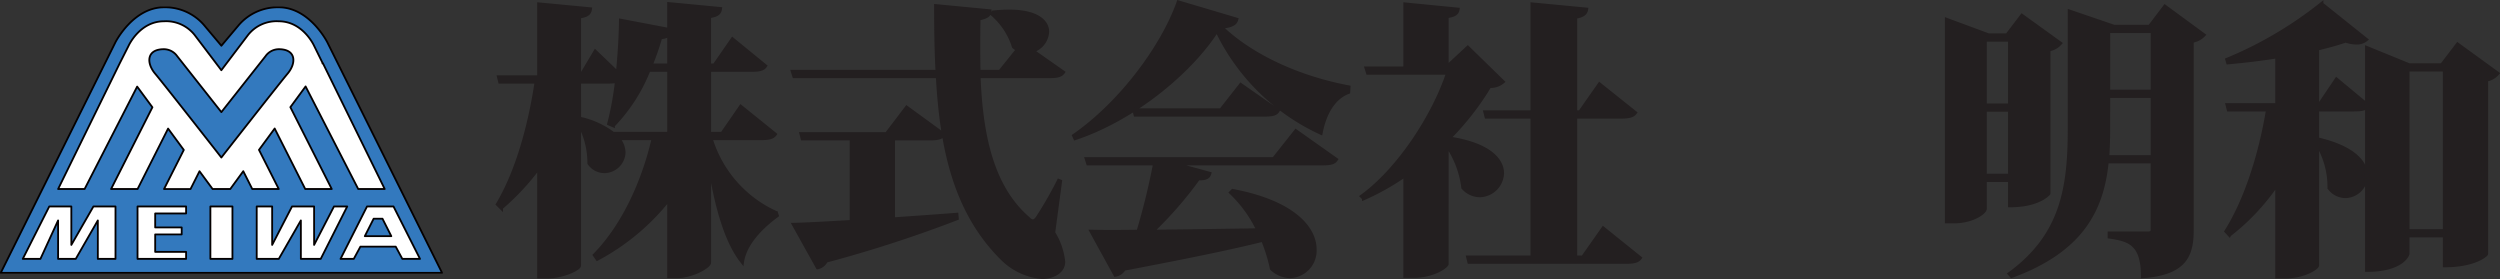
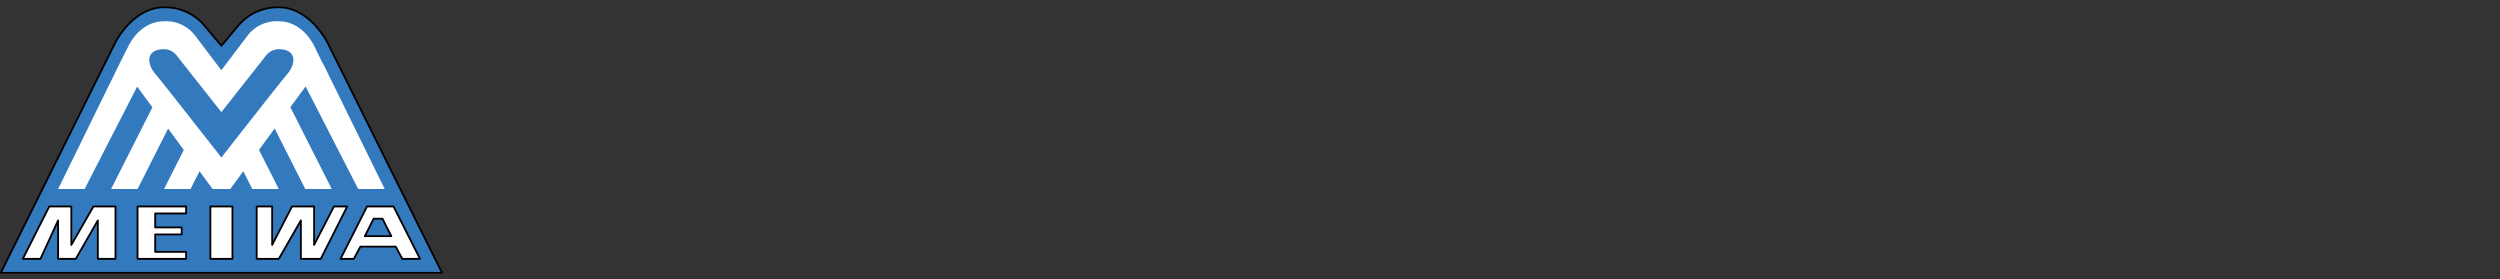
<svg xmlns="http://www.w3.org/2000/svg" width="339.728" height="37.919" viewBox="0 0 339.728 37.919">
  <rect x="0" y="0" width="339.728" height="37.919" fill="#333333" stroke="none" />
  <defs>
    <clipPath id="clip-path">
      <rect id="長方形_1615" data-name="長方形 1615" width="60.173" height="36.291" fill="none" />
    </clipPath>
  </defs>
  <g id="株式会社_明和" data-name="株式会社   明和" transform="translate(-51.106 -40.614)">
    <g id="ロゴ" transform="translate(51.106 41.504)">
      <g id="グループ_1" data-name="グループ 1" clip-path="url(#clip-path)">
        <path id="パス_613" data-name="パス 613" d="M44.5,4.874S42.1.125,37.906.125a6.979,6.979,0,0,0-5.4,2.375l-2.4,2.848L27.711,2.5a6.98,6.98,0,0,0-5.4-2.375c-4.2,0-6.6,4.749-6.6,4.749L.125,36.211H60.094Z" transform="translate(-0.023 -0.023)" fill="#3379be" />
        <path id="パス_614" data-name="パス 614" d="M44.5,4.874S42.1.125,37.906.125a6.979,6.979,0,0,0-5.4,2.375l-2.4,2.848L27.711,2.5a6.98,6.98,0,0,0-5.4-2.375c-4.2,0-6.6,4.749-6.6,4.749L.125,36.211H60.094Z" transform="translate(-0.023 -0.023)" fill="none" stroke="#040000" stroke-linejoin="round" stroke-width="0.25" />
        <path id="パス_615" data-name="パス 615" d="M50.419,25.235h3.6l-8.4-17.093-.053.034.024-.033-1.17-2.376s-1.5-3.322-4.8-3.322a4.933,4.933,0,0,0-4.2,1.9l-3.6,4.748-3.6-4.748a4.936,4.936,0,0,0-4.2-1.9c-3.3,0-4.8,3.322-4.8,3.322l-1.2,2.375L9.641,25.235h3.6l7.14-13.913,2.07,2.809L16.837,25.236h3.6l4.147-8.209,2.134,2.9-2.684,5.312h3.6l1.219-2.415,1.78,2.414h2.4L34.8,22.818l1.222,2.418h3.6l-2.687-5.319,2.133-2.9,4.153,8.22h3.6L41.2,14.116,43.271,11.3Z" transform="translate(-1.742 -0.442)" fill="#fff" />
-         <path id="パス_616" data-name="パス 616" d="M50.419,25.235h3.6l-8.4-17.093-.053.034.024-.033-1.17-2.376s-1.5-3.322-4.8-3.322a4.933,4.933,0,0,0-4.2,1.9l-3.6,4.748-3.6-4.748a4.936,4.936,0,0,0-4.2-1.9c-3.3,0-4.8,3.322-4.8,3.322l-1.2,2.375L9.641,25.235h3.6l7.14-13.913,2.07,2.809L16.837,25.236h3.6l4.147-8.209,2.134,2.9-2.684,5.312h3.6l1.219-2.415,1.78,2.414h2.4L34.8,22.818l1.222,2.418h3.6l-2.687-5.319,2.133-2.9,4.153,8.22h3.6L41.2,14.116,43.271,11.3Z" transform="translate(-1.742 -0.442)" fill="none" stroke="#040000" stroke-linejoin="round" stroke-width="0.25" />
        <path id="パス_617" data-name="パス 617" d="M43.559,10.4c1.2-1.425,1.2-3.324-1.2-3.324a2.228,2.228,0,0,0-1.8.95l-6,7.6-6-7.6a2.226,2.226,0,0,0-1.8-.95c-2.4,0-2.4,1.9-1.2,3.324s9,11.394,9,11.394,7.8-9.971,9-11.394" transform="translate(-4.478 -1.28)" fill="#3379be" />
-         <path id="パス_618" data-name="パス 618" d="M43.559,10.4c1.2-1.425,1.2-3.324-1.2-3.324a2.228,2.228,0,0,0-1.8.95l-6,7.6-6-7.6a2.226,2.226,0,0,0-1.8-.95c-2.4,0-2.4,1.9-1.2,3.324s9,11.394,9,11.394S42.361,11.828,43.559,10.4Z" transform="translate(-4.478 -1.28)" fill="none" stroke="#040000" stroke-linejoin="round" stroke-width="0.25" />
        <rect id="長方形_1613" data-name="長方形 1613" width="2.998" height="7.122" transform="translate(28.589 27.168)" fill="#fff" />
        <rect id="長方形_1614" data-name="長方形 1614" width="2.998" height="7.122" transform="translate(28.589 27.168)" fill="none" stroke="#040000" stroke-linejoin="round" stroke-width="0.25" />
        <path id="パス_619" data-name="パス 619" d="M29.412,33.159h-6.6v7.122h6.6v-.95h-4.2V36.958h3.6V36.01h-3.6v-1.9h4.2Z" transform="translate(-4.123 -5.992)" fill="#fff" />
        <path id="パス_620" data-name="パス 620" d="M29.412,33.159h-6.6v7.122h6.6v-.95h-4.2V36.958h3.6V36.01h-3.6v-1.9h4.2Z" transform="translate(-4.123 -5.992)" fill="none" stroke="#040000" stroke-linejoin="round" stroke-width="0.25" />
        <path id="パス_621" data-name="パス 621" d="M16.379,40.282V33.16h-3l-3,5.223V33.16h-3l-3.6,7.122h2.4l2.4-5.223v5.223h2.4l3-5.223v5.223Z" transform="translate(-0.684 -5.992)" fill="#fff" />
        <path id="パス_622" data-name="パス 622" d="M16.379,40.282V33.16h-3l-3,5.223V33.16h-3l-3.6,7.122h2.4l2.4-5.223v5.223h2.4l3-5.223v5.223Z" transform="translate(-0.684 -5.992)" fill="none" stroke="#040000" stroke-linejoin="round" stroke-width="0.25" />
        <path id="パス_623" data-name="パス 623" d="M42.578,33.159v7.122h3l3-5.223v5.223h2.7l3.6-7.122h-1.8l-2.7,5.223V33.159h-3l-2.7,5.223V33.159Z" transform="translate(-7.694 -5.992)" fill="#fff" />
        <path id="パス_624" data-name="パス 624" d="M42.578,33.159v7.122h3l3-5.223v5.223h2.7l3.6-7.122h-1.8l-2.7,5.223V33.159h-3l-2.7,5.223V33.159Z" transform="translate(-7.694 -5.992)" fill="none" stroke="#040000" stroke-linejoin="round" stroke-width="0.25" />
        <path id="パス_625" data-name="パス 625" d="M63.682,33.159h-3.6l-3.6,7.123h1.8l.9-1.663h4.8l.9,1.663h2.4Zm-3.9,4.036,1.2-2.374h1.2l1.2,2.374Z" transform="translate(-10.207 -5.992)" fill="#fff" />
        <path id="パス_626" data-name="パス 626" d="M63.682,33.159h-3.6l-3.6,7.123h1.8l.9-1.663h4.8l.9,1.663h2.4Zm-3.9,4.036,1.2-2.374h1.2l1.2,2.374Z" transform="translate(-10.207 -5.992)" fill="none" stroke="#040000" stroke-linejoin="round" stroke-width="0.25" />
      </g>
    </g>
-     <path id="パス_627" data-name="パス 627" d="M36.5-15.093c1.053,0,1.6-.117,1.911-.546l-4.641-3.744-2.535,3.666H29.484v-8.658h5.733c1.014,0,1.6-.117,1.872-.546l-4.446-3.627L30.186-25h-.7v-6.669c1.131-.156,1.4-.468,1.482-1.014l-6.942-.663v3.51l-6.552-1.248c-.039,2.34-.195,4.8-.429,7.137L14-26.871,11.934-23.4h-.117v-8.229c1.131-.156,1.4-.468,1.482-1.014l-6.942-.663V-23.4H.9l.156.624H6.006C5.148-16.965,3.432-10.608.741-6.123l.468.468a32.866,32.866,0,0,0,5.148-5.538v14.9H7.449c2.067,0,4.368-1.053,4.368-1.521V-17.082A11.259,11.259,0,0,1,13.182-11.7a2.521,2.521,0,0,0,2.067,1.092,2.657,2.657,0,0,0,2.613-2.574,3.044,3.044,0,0,0-.78-1.911h4.836C20.592-9.321,17.9-3.276,13.923.78l.351.507a30.922,30.922,0,0,0,9.75-8.151V3.666h1.053c2.028,0,4.407-1.326,4.407-1.872V-11.739h.039c.819,5.343,2.145,10.53,4.446,13.416.351-2.34,2.379-4.563,4.719-6.279l-.117-.351a16.3,16.3,0,0,1-8.892-10.14ZM21.528-25a36.663,36.663,0,0,0,1.326-3.822,1.974,1.974,0,0,0,1.17-.351V-25Zm-9.711,2.223h4.017a8.416,8.416,0,0,0,1.092-.078,40.821,40.821,0,0,1-1.053,5.772l.546.234a22.985,22.985,0,0,0,4.836-7.527h2.769v8.658H16.419a11.566,11.566,0,0,0-4.6-2.067ZM76.986-9.321A52.03,52.03,0,0,1,74.1-4.29c-.234.312-.429.468-.624.468a.938.938,0,0,1-.624-.351c-4.953-4.251-6.435-11.31-6.747-19.344H75.66c1.092,0,1.6-.117,1.911-.546L73.4-26.988a2.867,2.867,0,0,0,2.028-2.574c0-1.365-1.365-2.769-5.187-2.769-.624,0-1.365.039-2.145.117l-.156.234a9.677,9.677,0,0,1,2.925,4.446,4.731,4.731,0,0,0,.546.39l-2.418,3H66.105c-.039-1.17-.039-2.379-.039-3.549,0-1.209,0-2.457.039-3.666,1.17-.234,1.443-.507,1.482-1.014l-7.293-.7c0,3.081.039,6.045.195,8.931H40.833l.195.624h19.5c.546,9.984,2.457,18.564,8.853,24.843a8.751,8.751,0,0,0,5.343,2.457c1.092,0,2.886-.546,2.886-2.106a9.334,9.334,0,0,0-1.365-3.939l.936-6.981Zm-17.55-5.733c1.014,0,1.6-.117,1.911-.546l-5.031-3.666-2.73,3.588H42l.156.624h6.669v11.31c-3.354.195-6.084.351-7.839.39l3.237,5.811a1.677,1.677,0,0,0,1.131-.9A175.125,175.125,0,0,0,63.141-4.212L63.1-4.719c-3,.234-5.889.429-8.619.624V-15.054Zm19.773-.039c8.58-2.886,16.068-9.594,19.266-14.664a29.15,29.15,0,0,0,14.118,13.923c.429-2.223,1.482-4.68,3.744-5.538l.039-.663c-7.254-1.365-13.533-4.485-17.355-8.19,1.443-.156,1.95-.429,2.106-1.014l-7.878-2.34c-2.145,6.045-7.8,13.689-14.2,18.135Zm19.812-3.822H87.243l.156.624h17.472c1.014,0,1.6-.078,1.872-.546l-5.031-3.51Zm-18.252,6.63.195.624h9.087a90.8,90.8,0,0,1-2.262,9.243c-2.691.039-4.836.039-6.357,0l3.237,5.889a1.656,1.656,0,0,0,1.17-.819C94.458,1.014,100.386-.2,104.715-1.287a22.335,22.335,0,0,1,1.209,3.9,3.762,3.762,0,0,0,2.5,1.053A3.506,3.506,0,0,0,111.774,0c0-2.769-2.73-6.357-11.154-7.956l-.234.234a17.227,17.227,0,0,1,3.7,5.109c-5.343.078-10.335.156-14.43.195A51.933,51.933,0,0,0,95.94-9.633c1.014.039,1.4-.195,1.521-.663l-4.992-1.365h20.28c1.131,0,1.638-.117,1.911-.546l-5.46-3.861-3,3.783Zm48.945-12.48v-6.9c1.092-.156,1.4-.429,1.482-.936l-7.137-.7v8.7h-5.265l.195.624H129.87c-1.872,5.694-6.591,13.065-11.7,16.77l.273.273a33.313,33.313,0,0,0,5.616-3.159V3.627h1.053c2.808,0,4.563-1.326,4.6-1.638V-14.2a12.92,12.92,0,0,1,2.223,5.811A3.063,3.063,0,0,0,134.2-7.332a3.117,3.117,0,0,0,3.042-3c0-1.833-1.794-3.939-7.254-4.758a37.017,37.017,0,0,0,5.538-7.1,2.527,2.527,0,0,0,1.794-.585l-4.758-4.641ZM148.2,1.092h-1.014v-19.11h6.162c1.053,0,1.638-.117,1.95-.546l-4.836-3.861-2.652,3.783h-.624V-31.59c1.053-.156,1.4-.507,1.482-1.014l-7.332-.7v14.664h-6.4l.156.624h6.24V1.092H132.6l.156.624h21.255c1.053,0,1.638-.117,1.95-.546l-4.992-4.017Zm77.025-31.356h-4.836l-6.045-2.067V-16.38c0,7.956-.975,14.469-8.151,19.7l.273.312c9.789-3.588,12.324-9.321,12.948-15.561h6.2v9.2c0,.39-.156.546-.546.546h-5.3v.468c2.691.39,4.524.936,4.524,5.382,5.772-.429,6.669-2.886,6.669-6.279v-25.7a2.768,2.768,0,0,0,1.6-.819l-5.265-3.861Zm.39,8.814h-6.006v-8.19h6.006Zm-6.006.624h6.006v8.268h-6.123q.117-1.93.117-3.861ZM206.232-5.967c3.939,0,5.265-1.6,5.265-1.638V-27.144a2.646,2.646,0,0,0,1.56-.858l-5.187-3.744-2.028,2.652h-2.5L197.652-31.2V-3.783h.936c2.652,0,4.251-1.287,4.251-1.716V-9.4h3.393Zm0-13.611h-3.393V-28.47h3.393Zm-3.393.624h3.393v8.931h-3.393Zm62.088-6.084h-4.446l-5.733-2.34v7.722l-4.134-3.432-2.34,3.471H248v-7.644c1.443-.351,2.73-.7,3.861-1.092a4.62,4.62,0,0,0,1.482.273,1.946,1.946,0,0,0,1.287-.429l-6.045-4.836a53.055,53.055,0,0,1-12.831,7.566l.117.39c2.184-.2,4.485-.468,6.669-.819v6.591h-6.747l.156.624h5.343c-.936,5.733-2.847,12.09-5.655,16.536l.429.468a30.166,30.166,0,0,0,6.474-6.9v12.6h1.014c2.691,0,4.407-1.209,4.446-1.521V-14.352a11.231,11.231,0,0,1,1.638,6.006,2.771,2.771,0,0,0,2.184,1.131,2.873,2.873,0,0,0,2.808-2.808c0-1.716-1.638-3.822-6.63-4.953v-4.017h4.992c.9,0,1.443-.078,1.755-.39V2.808c4.758,0,5.538-2.067,5.538-2.223V-1.872h5.031V2.184c4.173,0,5.655-1.482,5.655-1.56V-23.049a2.522,2.522,0,0,0,1.521-.858l-5.421-3.939Zm-4.641.624h5.031V-2.5h-5.031Z" transform="translate(118 74.5)" fill="#231f20" stroke="#231f20" stroke-width="0.5" />
  </g>
</svg>